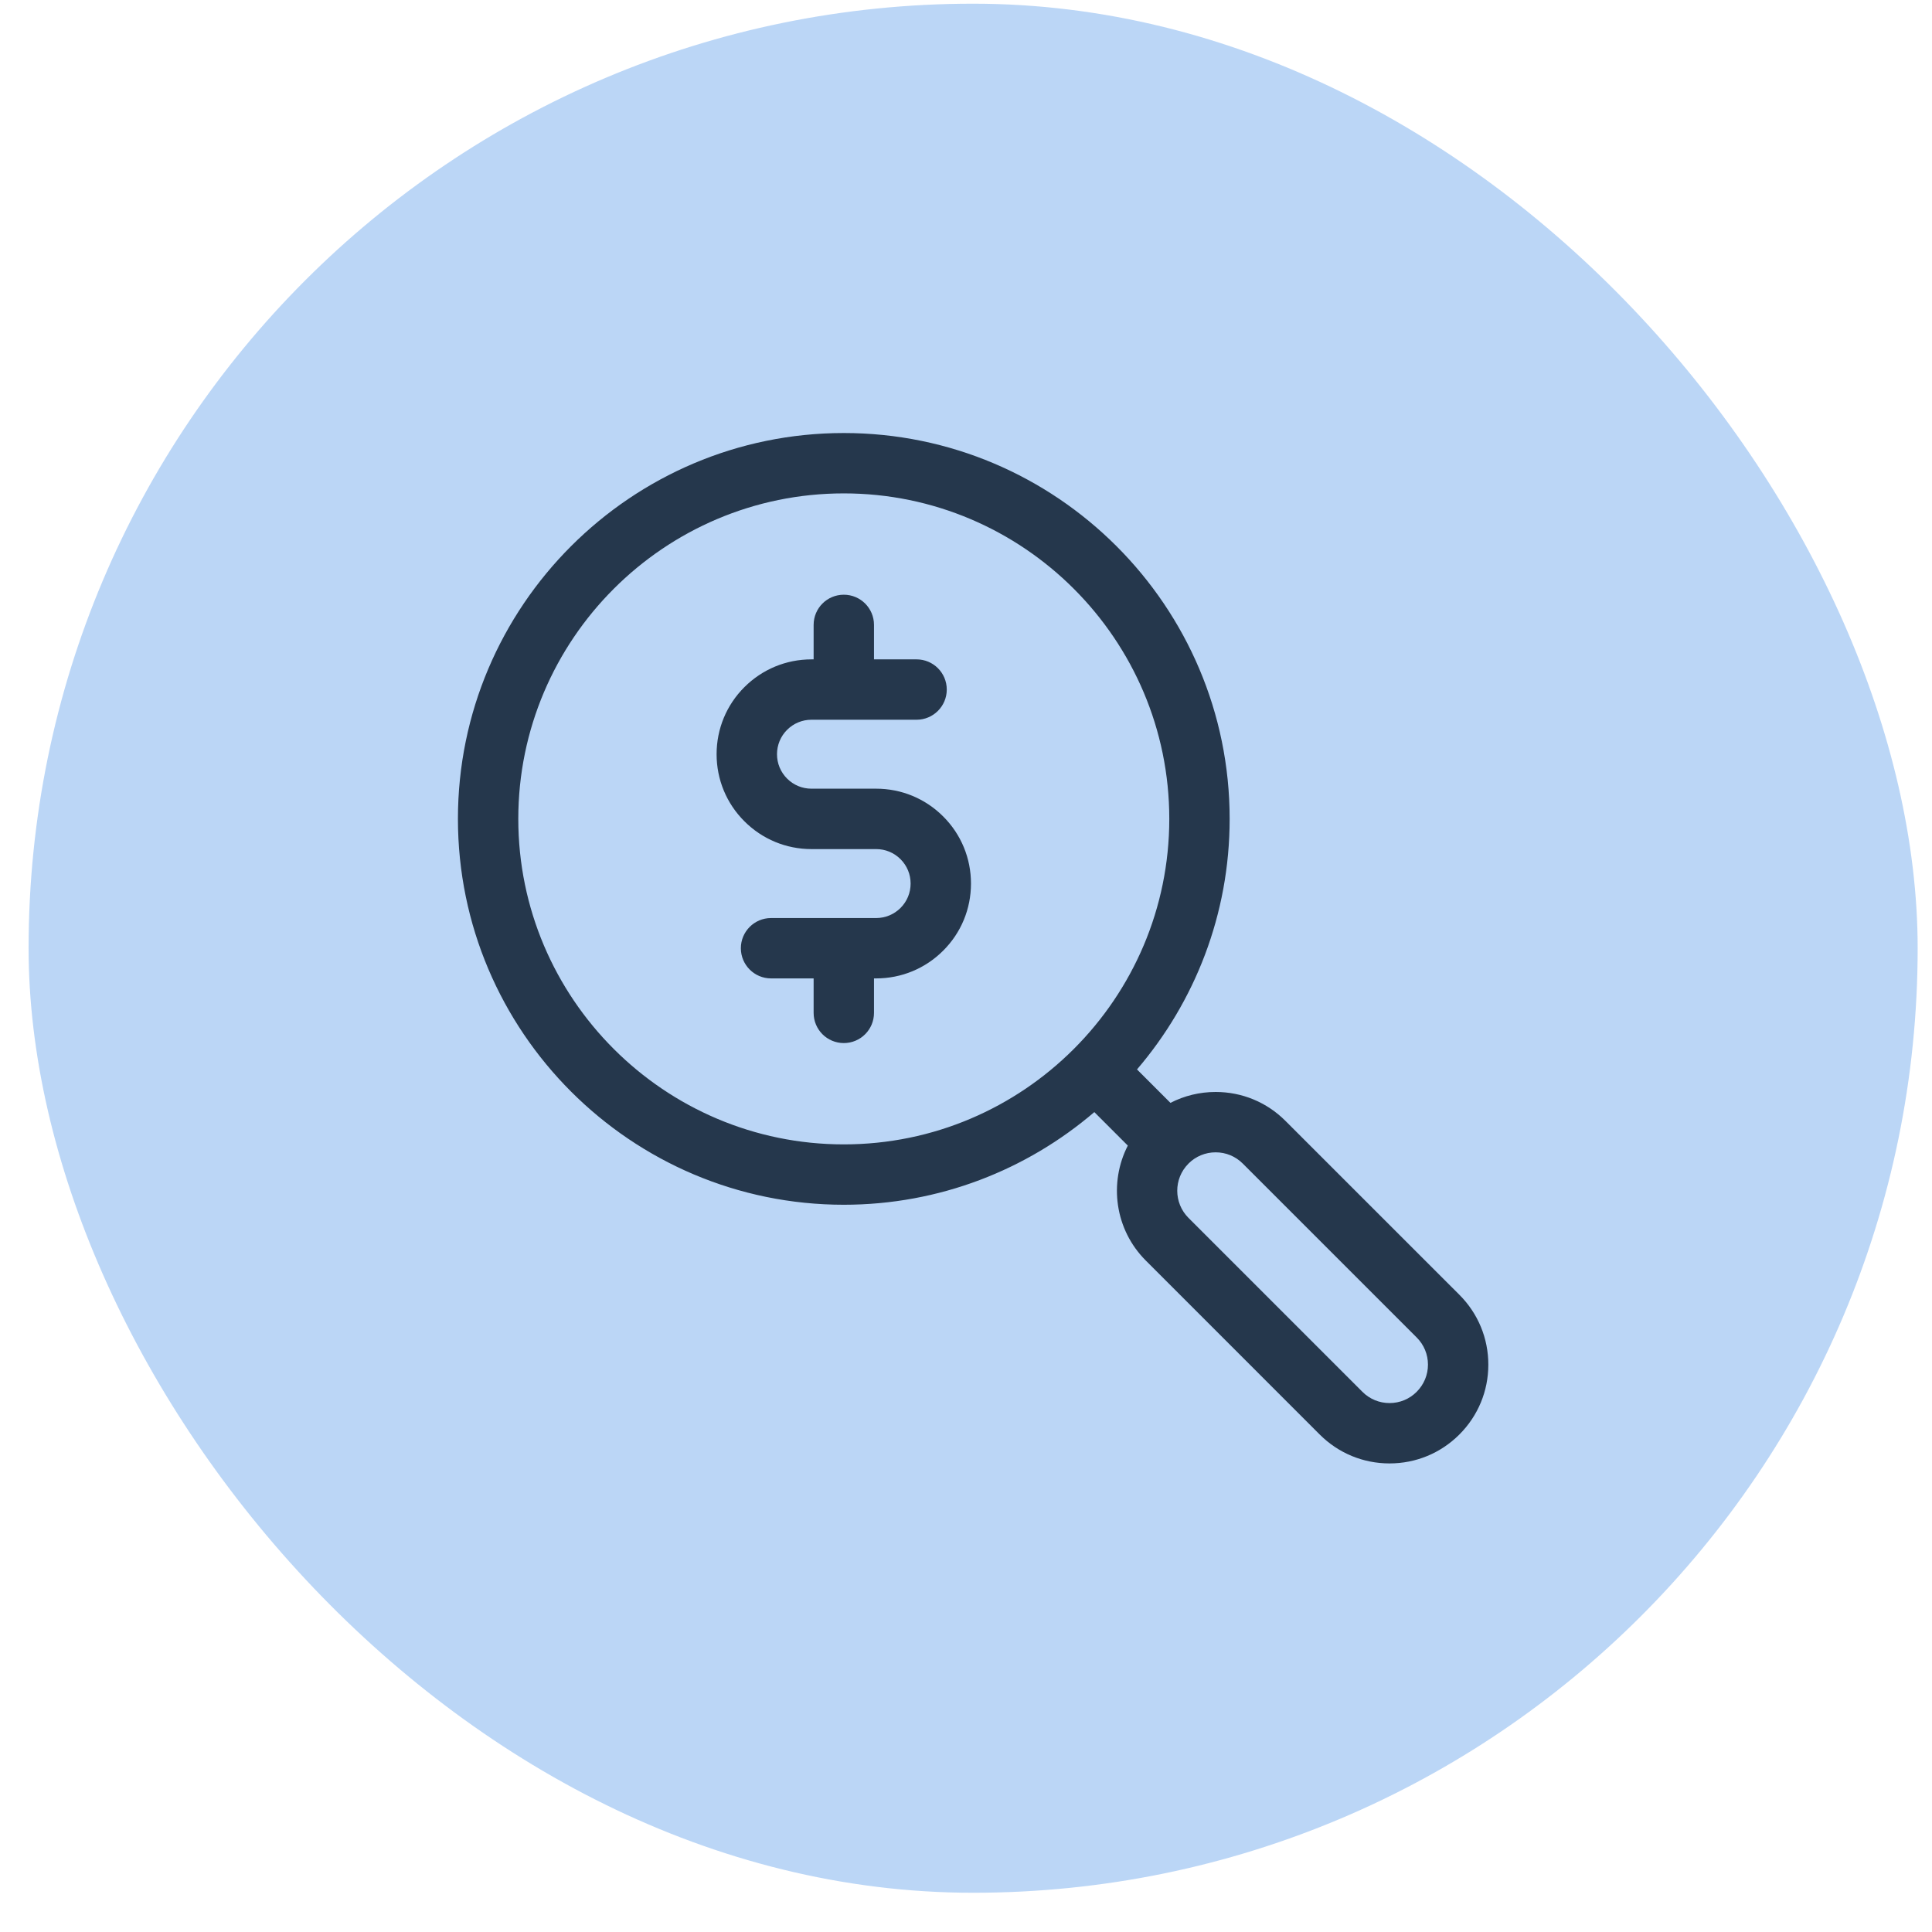
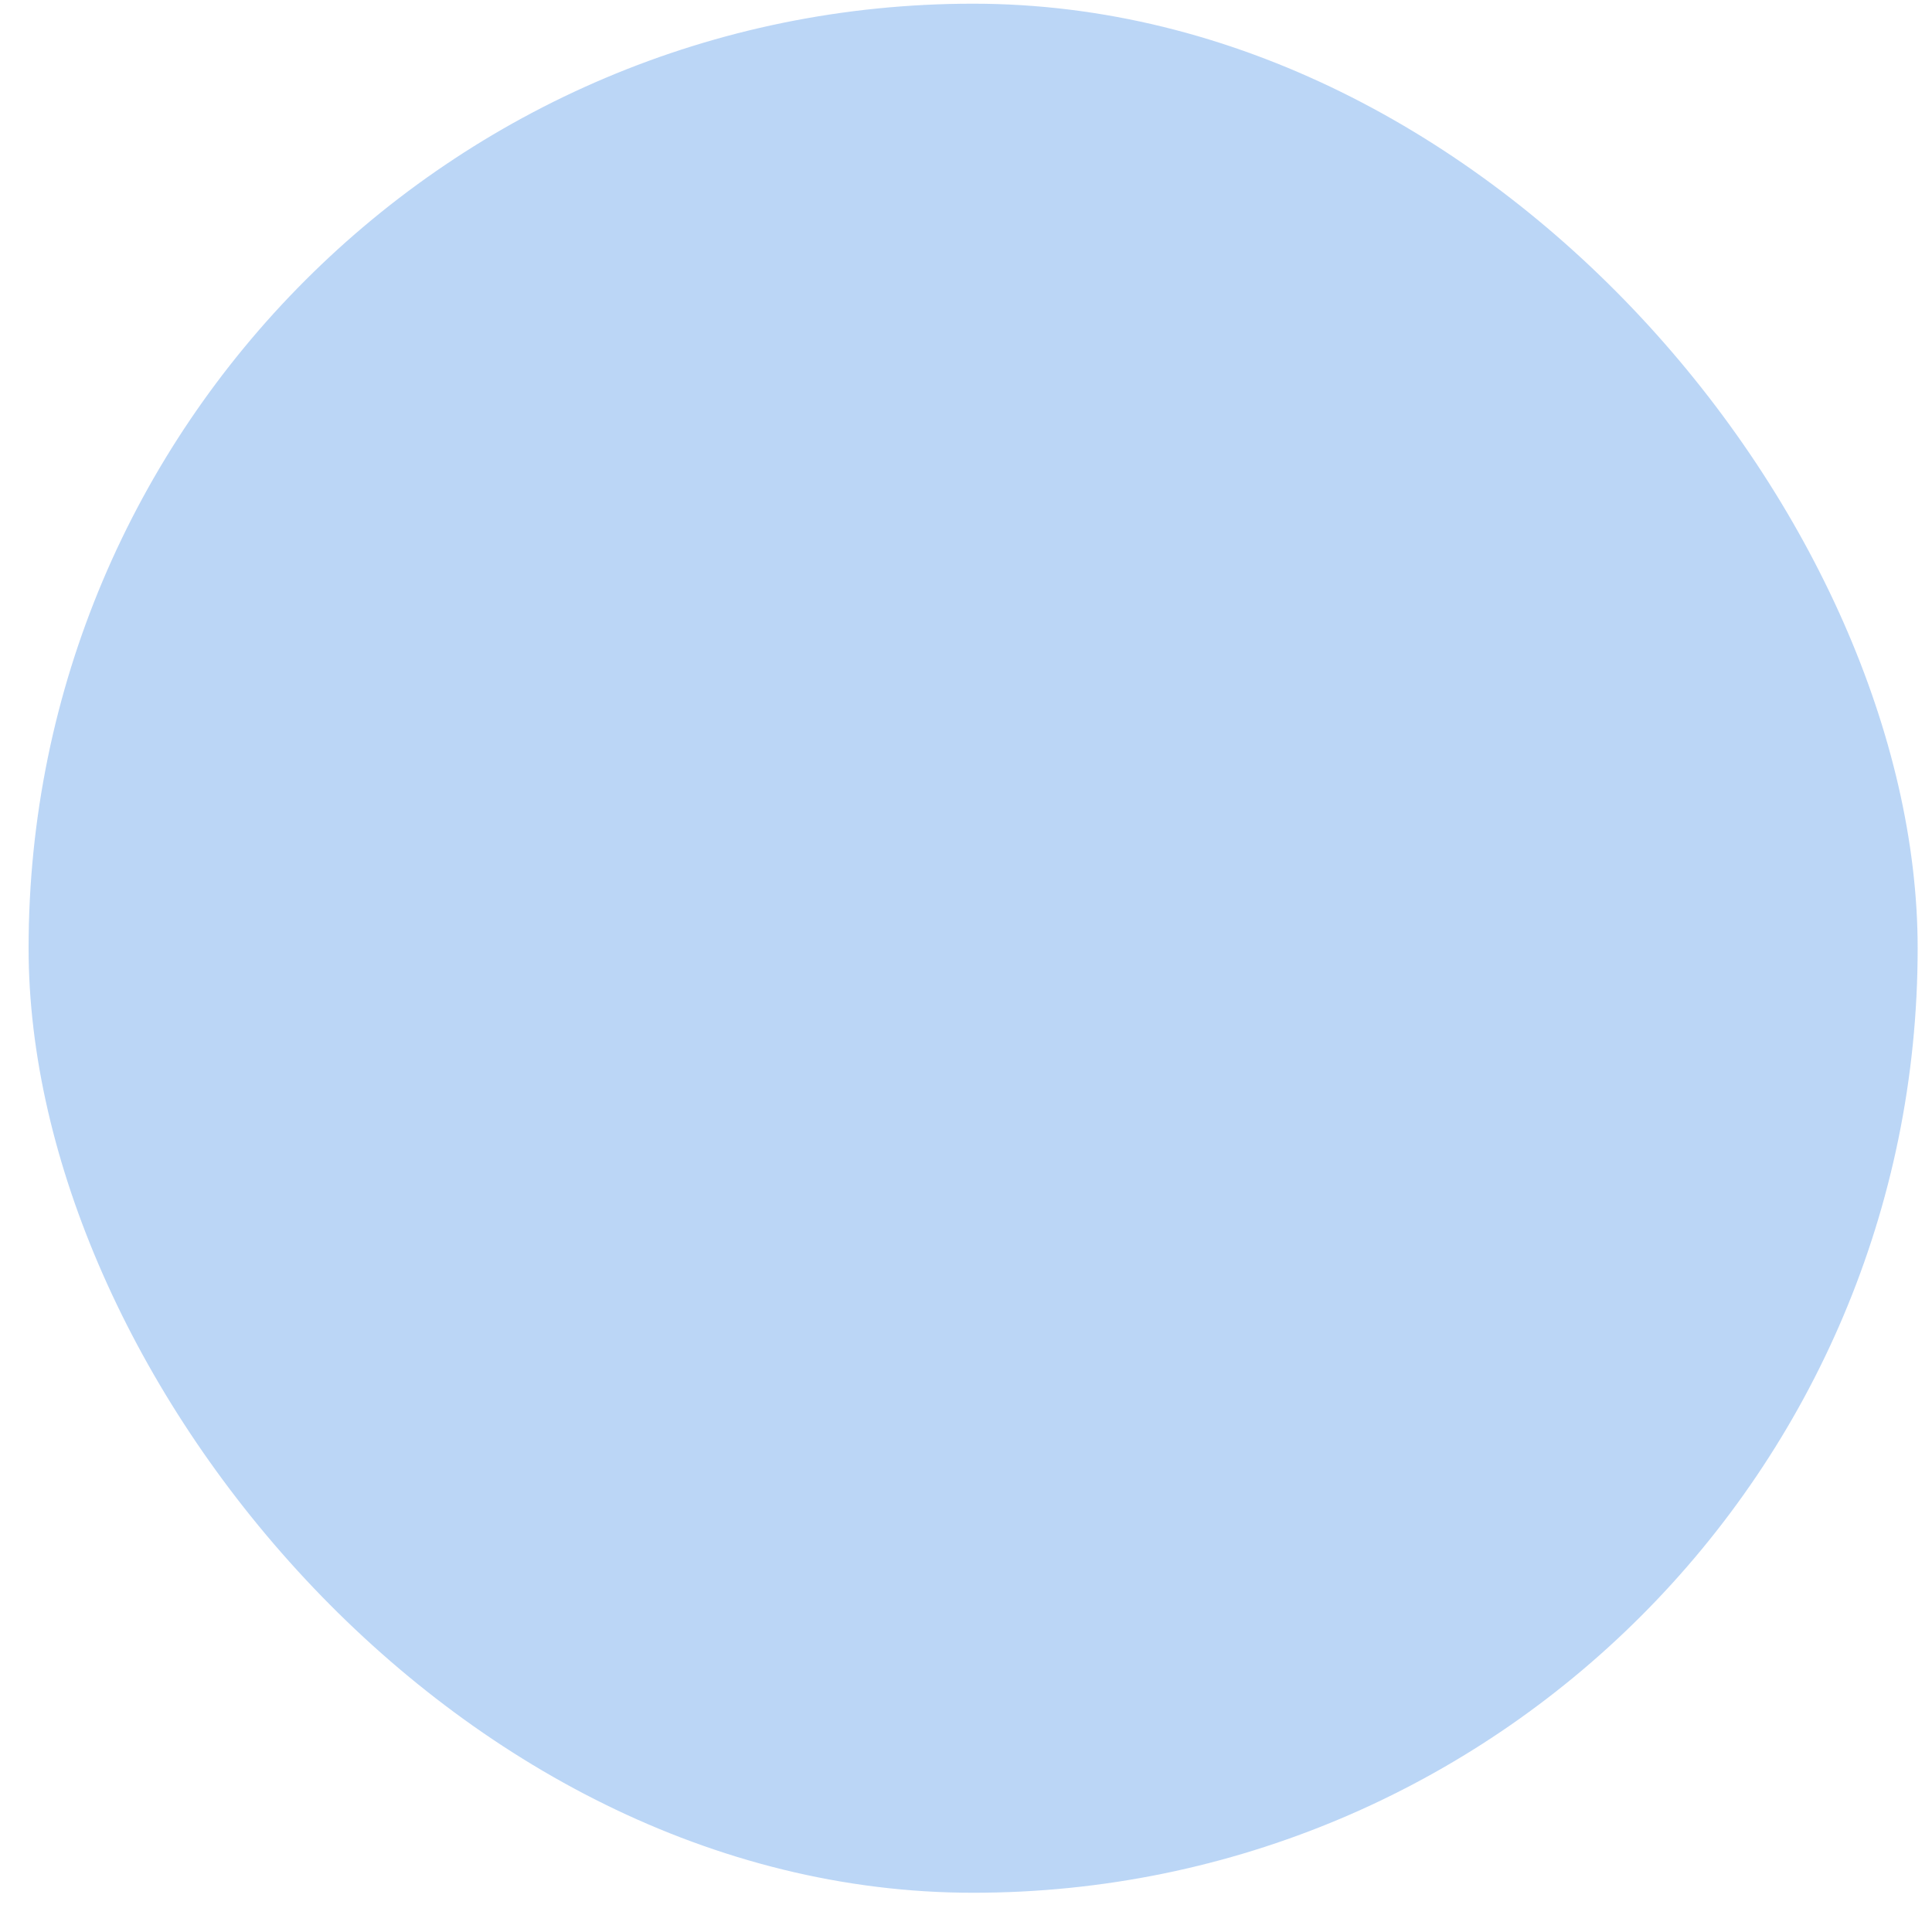
<svg xmlns="http://www.w3.org/2000/svg" width="45" height="45" viewBox="0 0 45 45" fill="none">
  <rect x="0.666" y="0.086" width="44" height="44" rx="22" fill="#AACBF4" fill-opacity="0.8" />
  <g clip-path="url(#clip0_7806_23260)">
    <path d="M20.407 18.37H18.901C18.686 18.37 18.485 18.287 18.333 18.135C18.181 17.983 18.098 17.782 18.098 17.567C18.098 17.353 18.181 17.151 18.333 16.999C18.485 16.848 18.686 16.764 18.901 16.764H21.349C21.737 16.764 22.052 16.449 22.052 16.061C22.052 15.672 21.737 15.358 21.349 15.358H20.357V14.555C20.357 14.166 20.042 13.852 19.654 13.852C19.265 13.852 18.951 14.166 18.951 14.555V15.358H18.901C18.311 15.358 17.756 15.588 17.338 16.005C16.921 16.422 16.691 16.977 16.691 17.567C16.691 18.157 16.921 18.712 17.338 19.129C17.756 19.547 18.311 19.777 18.901 19.777H20.407C20.622 19.777 20.823 19.86 20.975 20.012C21.127 20.164 21.21 20.365 21.21 20.58C21.21 20.794 21.127 20.996 20.975 21.148C20.823 21.299 20.622 21.383 20.407 21.383H17.959C17.571 21.383 17.256 21.698 17.256 22.086C17.256 22.474 17.571 22.789 17.959 22.789H18.951V23.592C18.951 23.981 19.265 24.295 19.654 24.295C20.042 24.295 20.357 23.981 20.357 23.592V22.789H20.407C20.997 22.789 21.552 22.559 21.969 22.142C22.387 21.725 22.616 21.17 22.616 20.58C22.616 19.99 22.387 19.435 21.969 19.017C21.552 18.6 20.997 18.37 20.407 18.37Z" fill="#25374C" />
-     <path d="M33.992 30.158L29.941 26.108C29.507 25.673 28.929 25.434 28.315 25.434C27.942 25.434 27.584 25.522 27.262 25.688L26.483 24.909C27.828 23.337 28.641 21.299 28.641 19.073C28.641 14.118 24.609 10.086 19.654 10.086C14.698 10.086 10.666 14.118 10.666 19.073C10.666 24.029 14.698 28.061 19.654 28.061C21.879 28.061 23.918 27.247 25.489 25.903L26.269 26.683C25.825 27.548 25.964 28.637 26.688 29.361L30.738 33.412C31.173 33.847 31.751 34.086 32.365 34.086C32.978 34.086 33.554 33.848 33.988 33.416C33.99 33.414 33.991 33.413 33.992 33.412C34.427 32.977 34.666 32.4 34.666 31.785C34.666 31.171 34.427 30.593 33.992 30.158ZM12.072 19.073C12.072 14.893 15.473 11.492 19.654 11.492C23.834 11.492 27.235 14.893 27.235 19.073C27.235 23.254 23.834 26.655 19.654 26.655C15.473 26.655 12.072 23.254 12.072 19.073ZM33 32.415C32.999 32.416 32.998 32.417 32.997 32.418C32.829 32.587 32.604 32.68 32.365 32.68C32.126 32.68 31.902 32.587 31.733 32.418L27.682 28.367C27.334 28.019 27.333 27.453 27.68 27.105C27.68 27.104 27.681 27.103 27.682 27.102C27.851 26.933 28.076 26.84 28.315 26.84C28.554 26.84 28.778 26.933 28.947 27.102L32.998 31.153C33.167 31.322 33.26 31.546 33.26 31.785C33.26 32.023 33.167 32.246 33 32.415Z" fill="#25374C" />
  </g>
  <defs>
    <clipPath id="clip0_7806_23260">
-       <rect width="24" height="24" fill="white" transform="translate(10.666 10.086)" />
-     </clipPath>
+       </clipPath>
  </defs>
</svg>